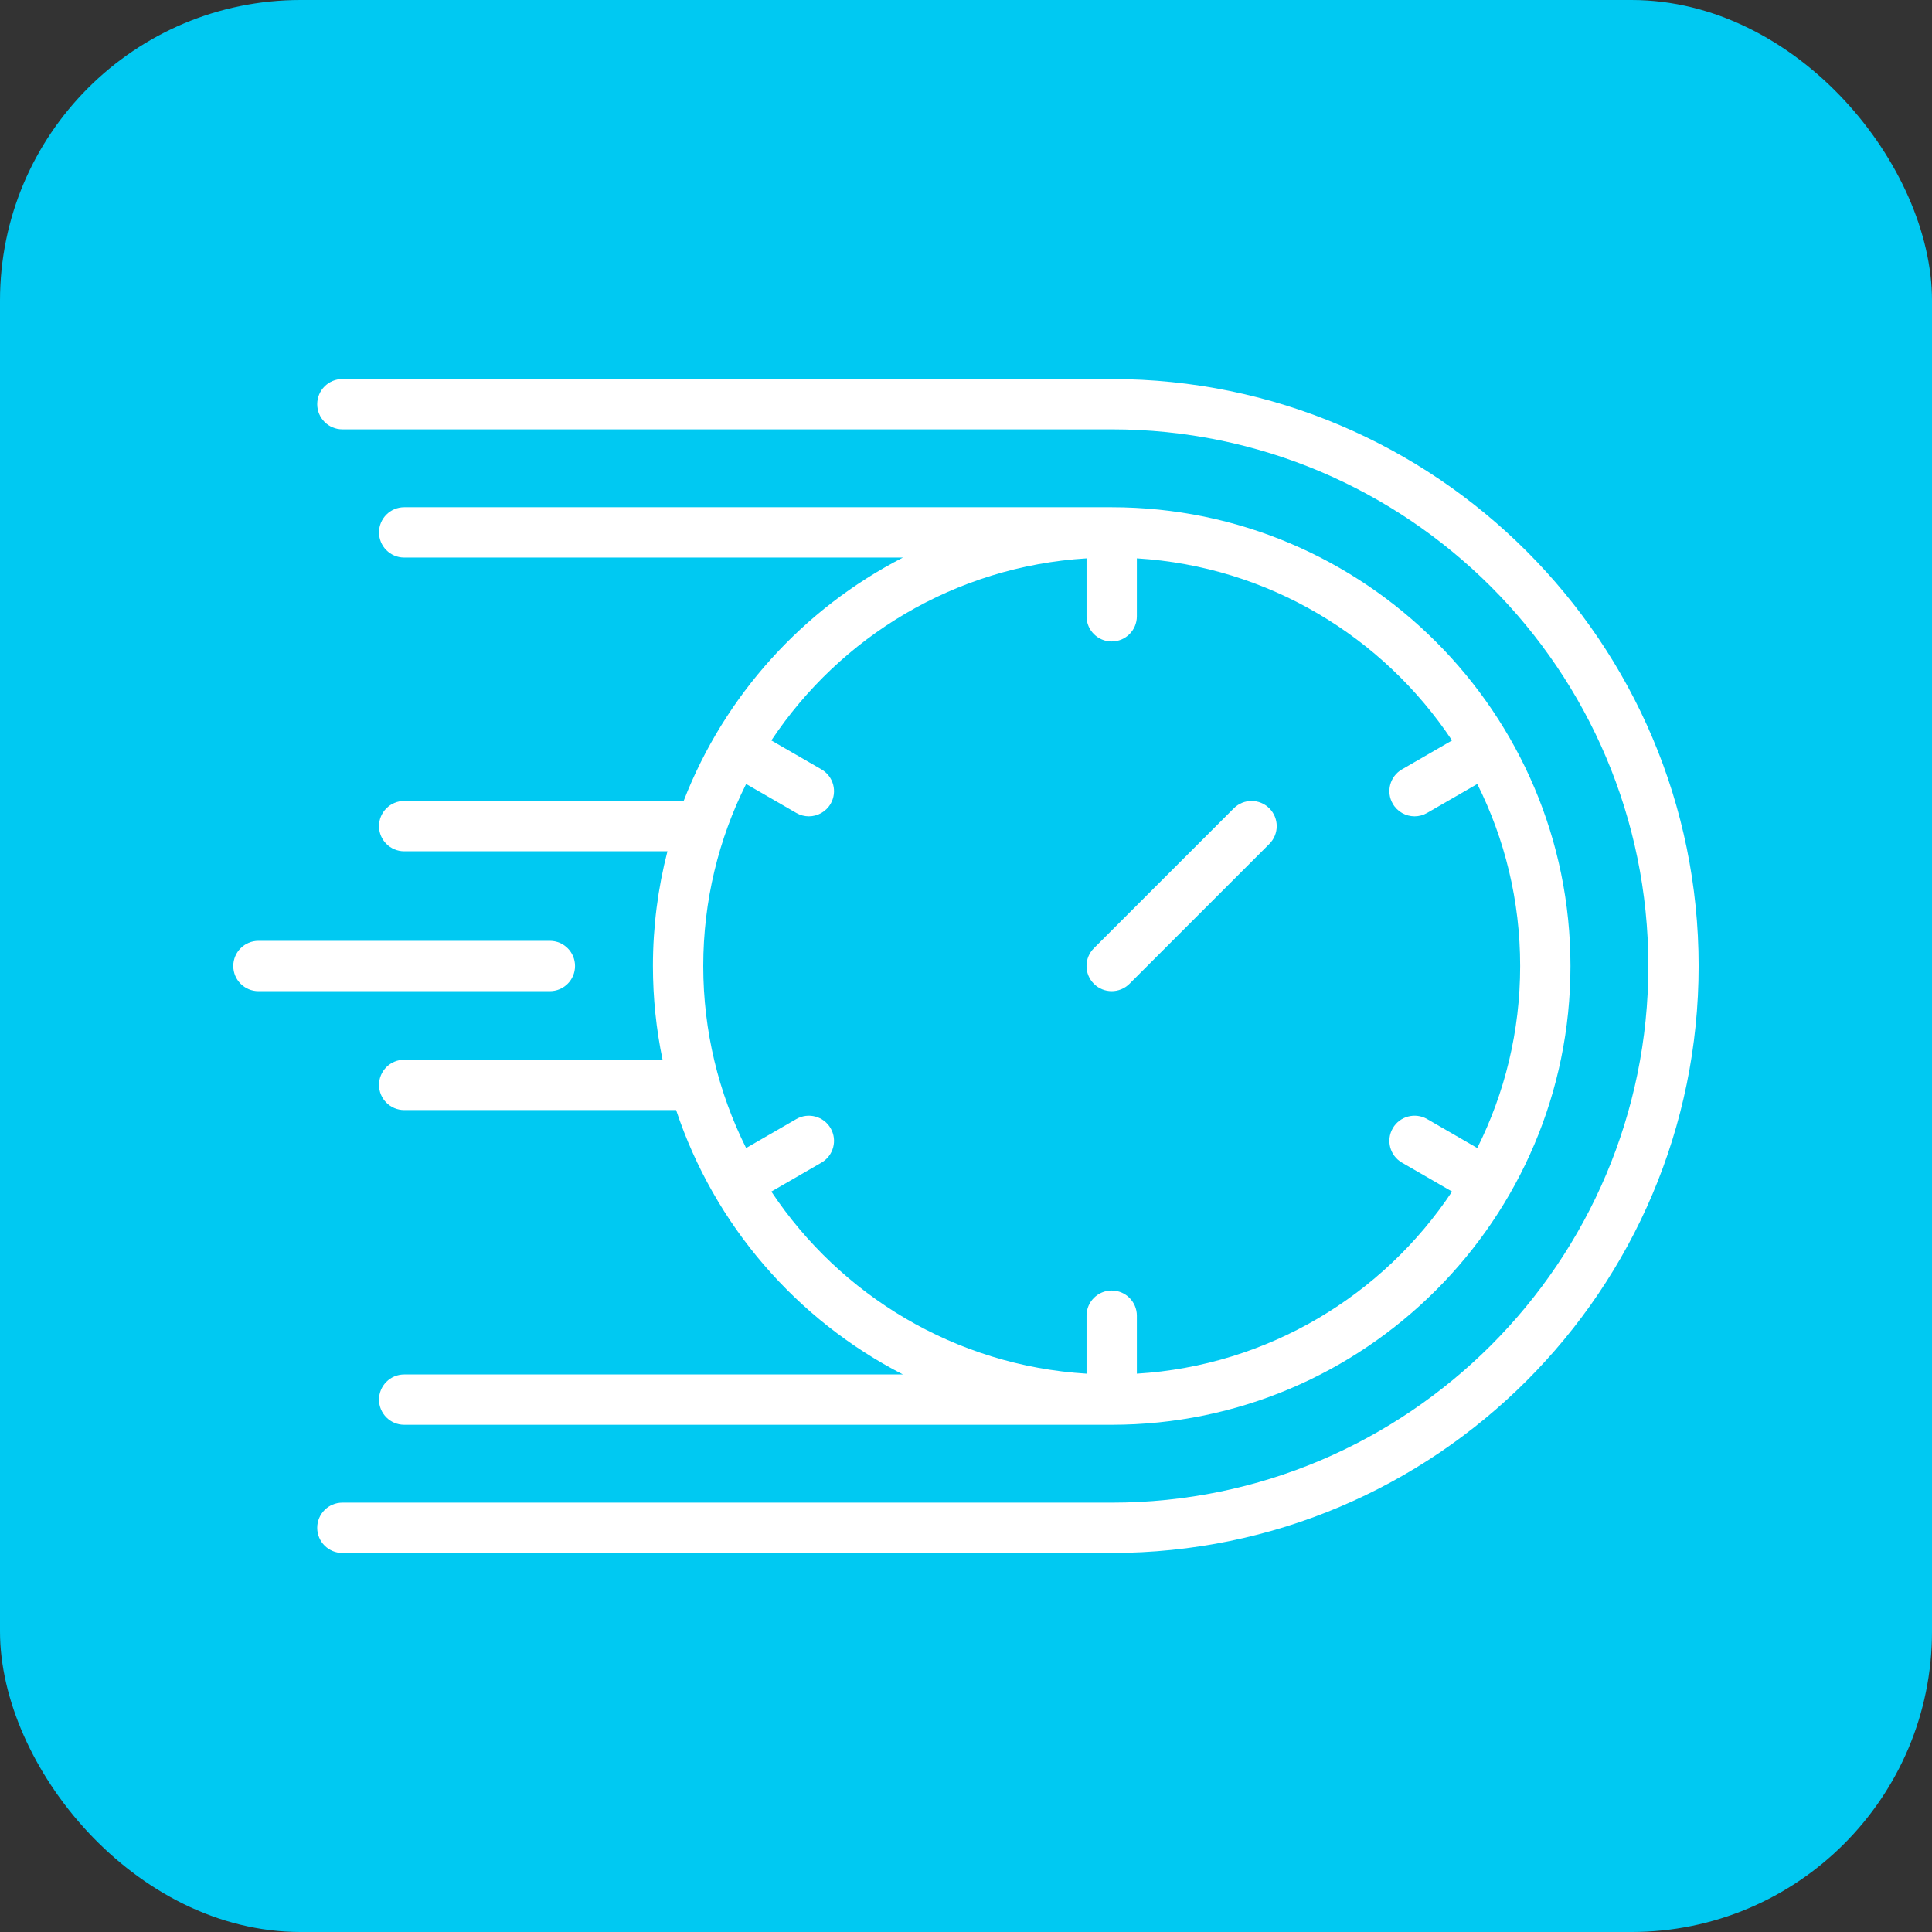
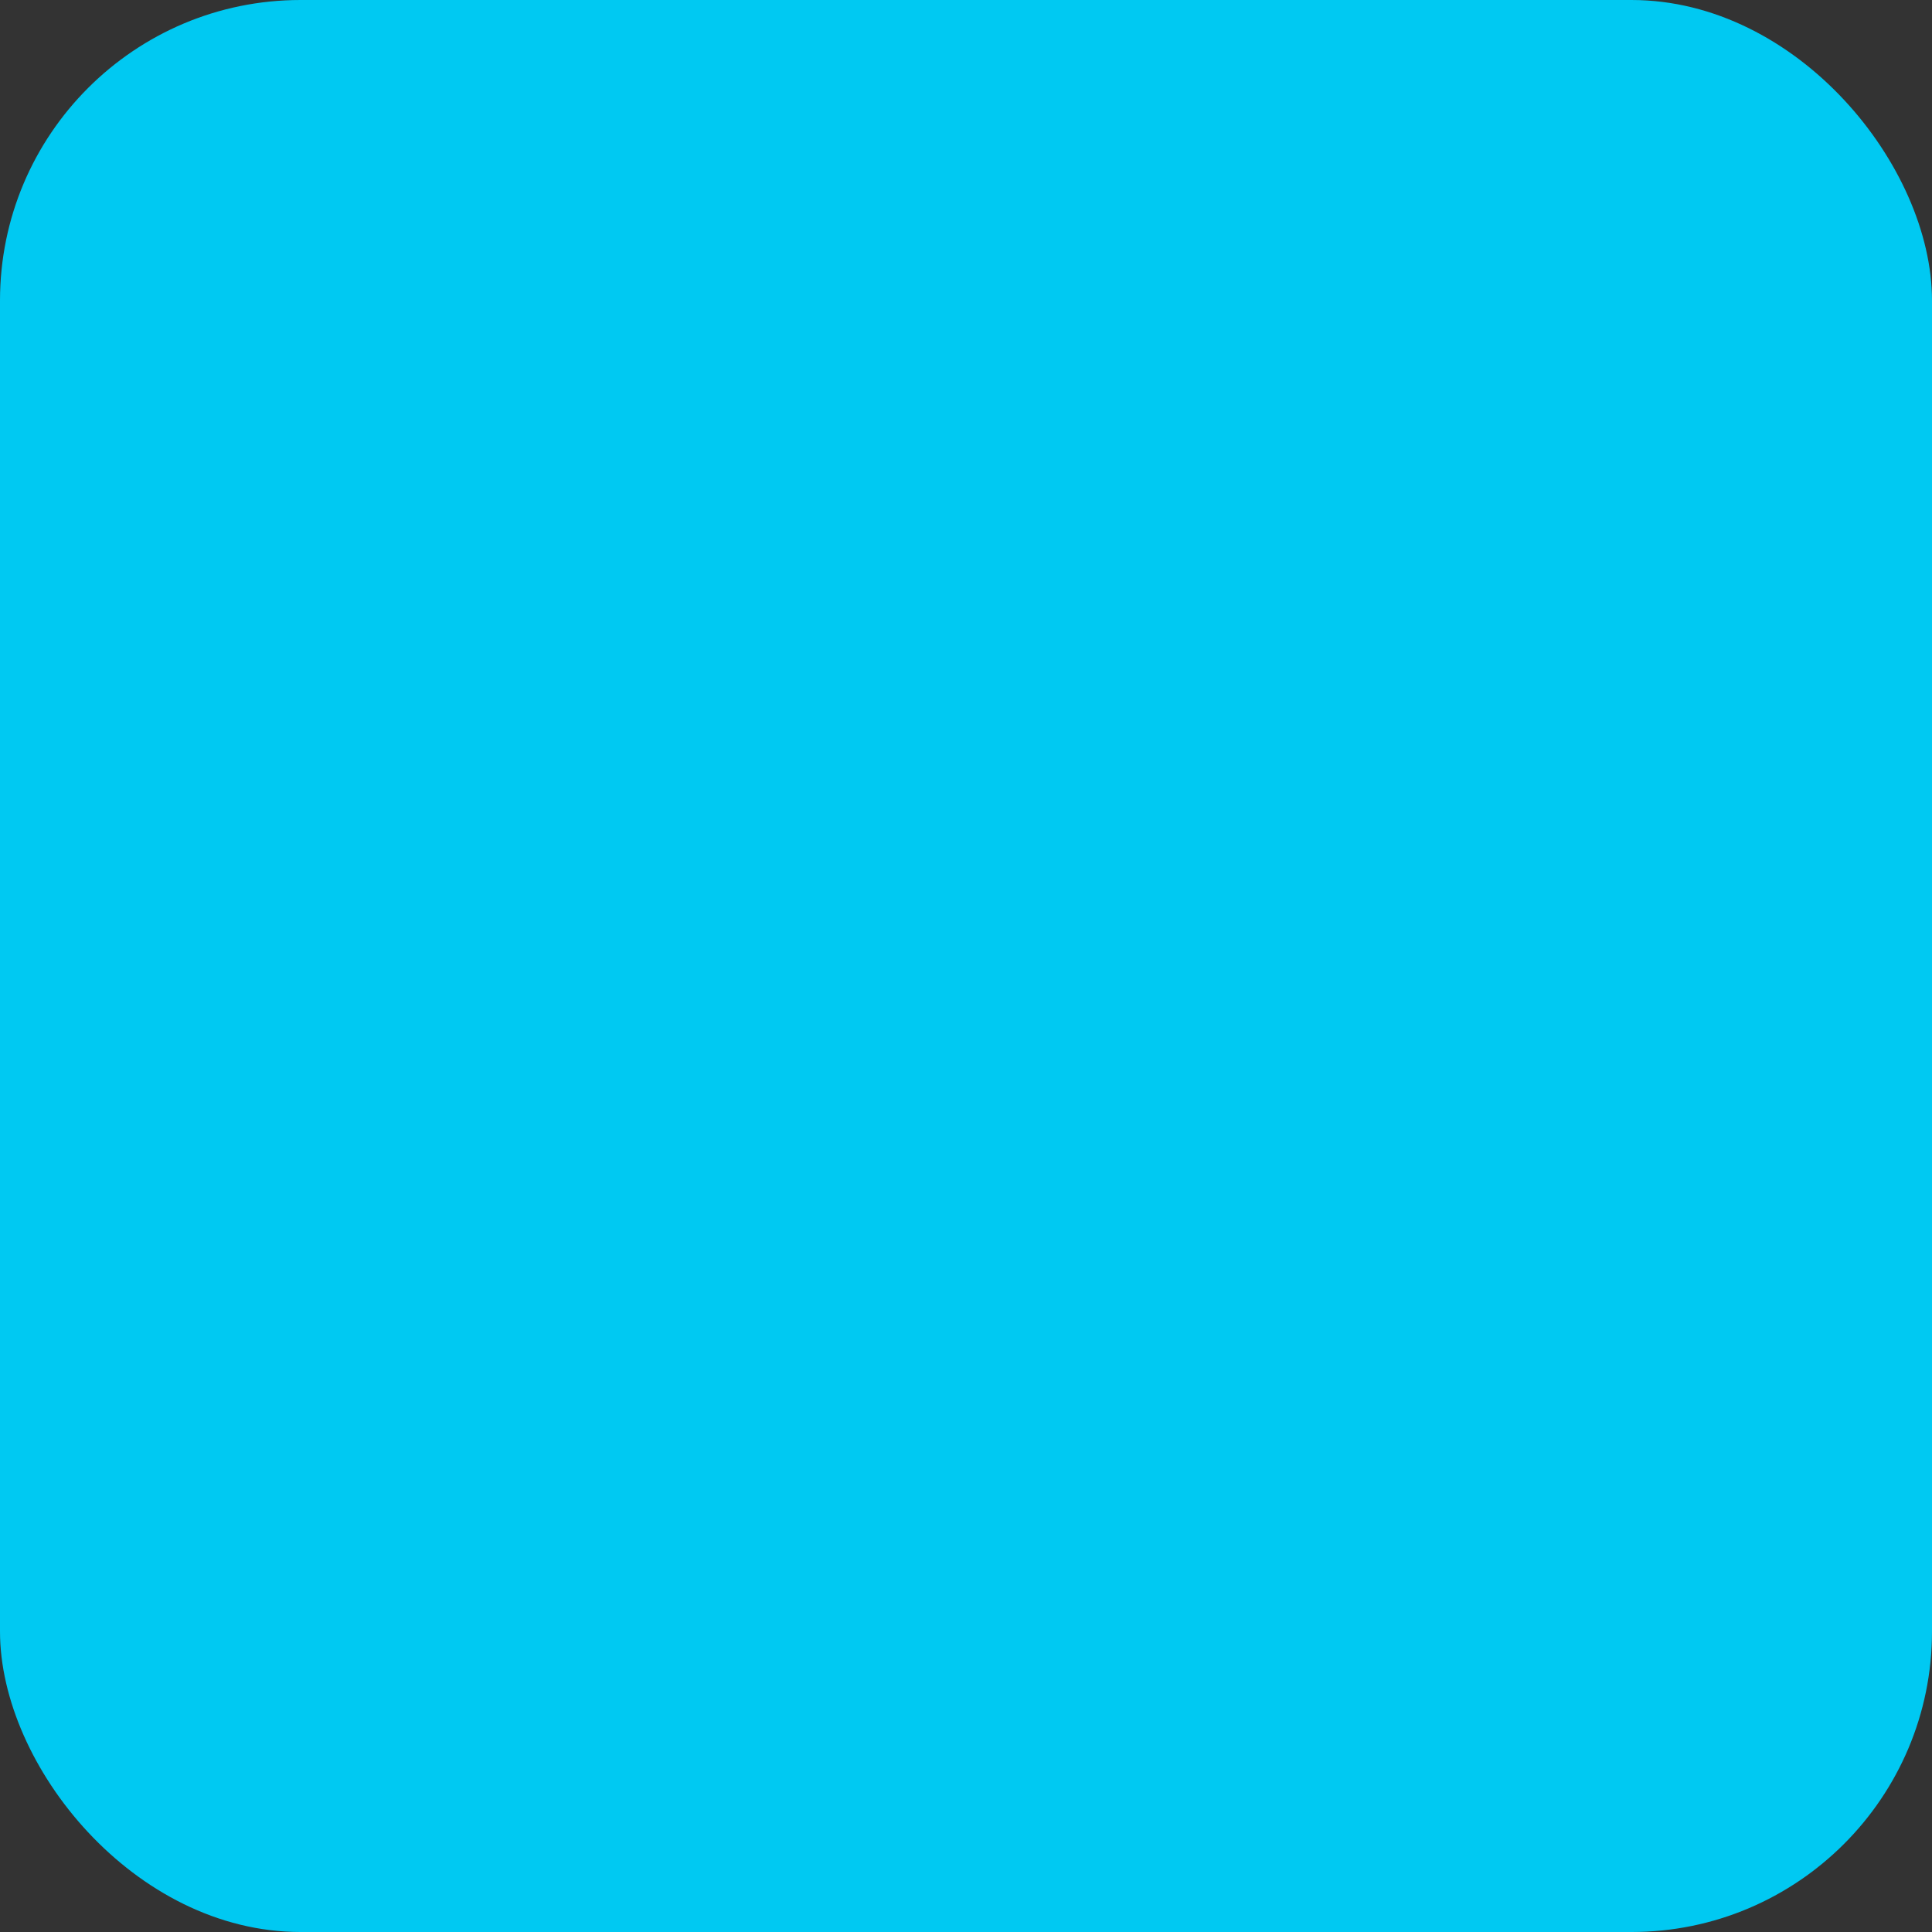
<svg xmlns="http://www.w3.org/2000/svg" width="90" height="90" viewBox="0 0 90 90" fill="none">
  <rect x="0" y="0" width="90" height="90" fill="#333333" stroke="none" />
  <rect width="90" height="90" rx="14" fill="#00C9F2" />
-   <path d="M31.847 37.312H18.828C18.181 37.312 17.656 37.837 17.656 38.484C17.656 39.132 18.181 39.656 18.828 39.656H31.092C30.651 41.365 30.416 43.156 30.416 45C30.416 46.496 30.571 47.957 30.865 49.367H18.828C18.181 49.367 17.656 49.892 17.656 50.539C17.656 51.186 18.181 51.711 18.828 51.711H31.496C33.271 57.064 37.108 61.486 42.062 64.028H18.828C18.181 64.028 17.656 64.553 17.656 65.2C17.656 65.847 18.181 66.372 18.828 66.372H51.787C63.571 66.372 73.158 56.785 73.158 45C73.158 33.216 63.571 23.629 51.787 23.629H18.828C18.181 23.629 17.656 24.154 17.656 24.801C17.656 25.448 18.181 25.973 18.828 25.973H42.062C37.413 28.359 33.748 32.4 31.847 37.312ZM50.615 26.01V28.71C50.615 29.358 51.14 29.882 51.787 29.882C52.434 29.882 52.959 29.358 52.959 28.71V26.01C59.083 26.384 64.434 29.667 67.642 34.493L65.308 35.841C64.748 36.164 64.556 36.881 64.88 37.441C65.097 37.817 65.491 38.028 65.896 38.028C66.094 38.028 66.296 37.977 66.481 37.87L68.817 36.521C70.095 39.076 70.815 41.955 70.815 45C70.815 48.045 70.094 50.925 68.817 53.48L66.481 52.13C65.92 51.807 65.203 51.999 64.88 52.559C64.556 53.12 64.748 53.837 65.309 54.16L67.642 55.508C64.434 60.333 59.084 63.617 52.959 63.991V61.29C52.959 60.643 52.434 60.118 51.787 60.118C51.14 60.118 50.615 60.643 50.615 61.29V63.991C44.491 63.617 39.141 60.333 35.932 55.508L38.266 54.16C38.826 53.837 39.018 53.12 38.695 52.56C38.371 51.999 37.654 51.807 37.094 52.131L34.757 53.48C33.48 50.925 32.76 48.045 32.76 45.001C32.76 41.956 33.48 39.076 34.757 36.521L37.094 37.87C37.278 37.977 37.48 38.028 37.679 38.028C38.084 38.028 38.478 37.817 38.695 37.441C39.018 36.881 38.826 36.164 38.266 35.841L35.932 34.493C39.141 29.667 44.491 26.384 50.615 26.01Z" fill="white" />
-   <path d="M51.787 17.657H15.949C15.302 17.657 14.777 18.182 14.777 18.829C14.777 19.476 15.302 20.001 15.949 20.001H51.787C65.571 20.001 76.786 31.215 76.786 45C76.786 58.785 65.571 69.999 51.787 69.999H15.949C15.302 69.999 14.777 70.524 14.777 71.171C14.777 71.818 15.302 72.343 15.949 72.343H51.787C66.864 72.343 79.129 60.077 79.129 45C79.129 29.923 66.864 17.657 51.787 17.657Z" fill="white" />
-   <path d="M26.787 45C26.787 44.353 26.263 43.828 25.615 43.828H12.039C11.392 43.828 10.867 44.353 10.867 45C10.867 45.647 11.392 46.172 12.039 46.172H25.615C26.263 46.172 26.787 45.647 26.787 45ZM51.786 46.172C52.086 46.172 52.386 46.058 52.615 45.829L59.131 39.313C59.589 38.855 59.589 38.113 59.131 37.656C58.673 37.198 57.931 37.198 57.474 37.656L50.958 44.172C50.5 44.629 50.5 45.371 50.958 45.829C51.186 46.058 51.486 46.172 51.786 46.172Z" fill="white" />
</svg>